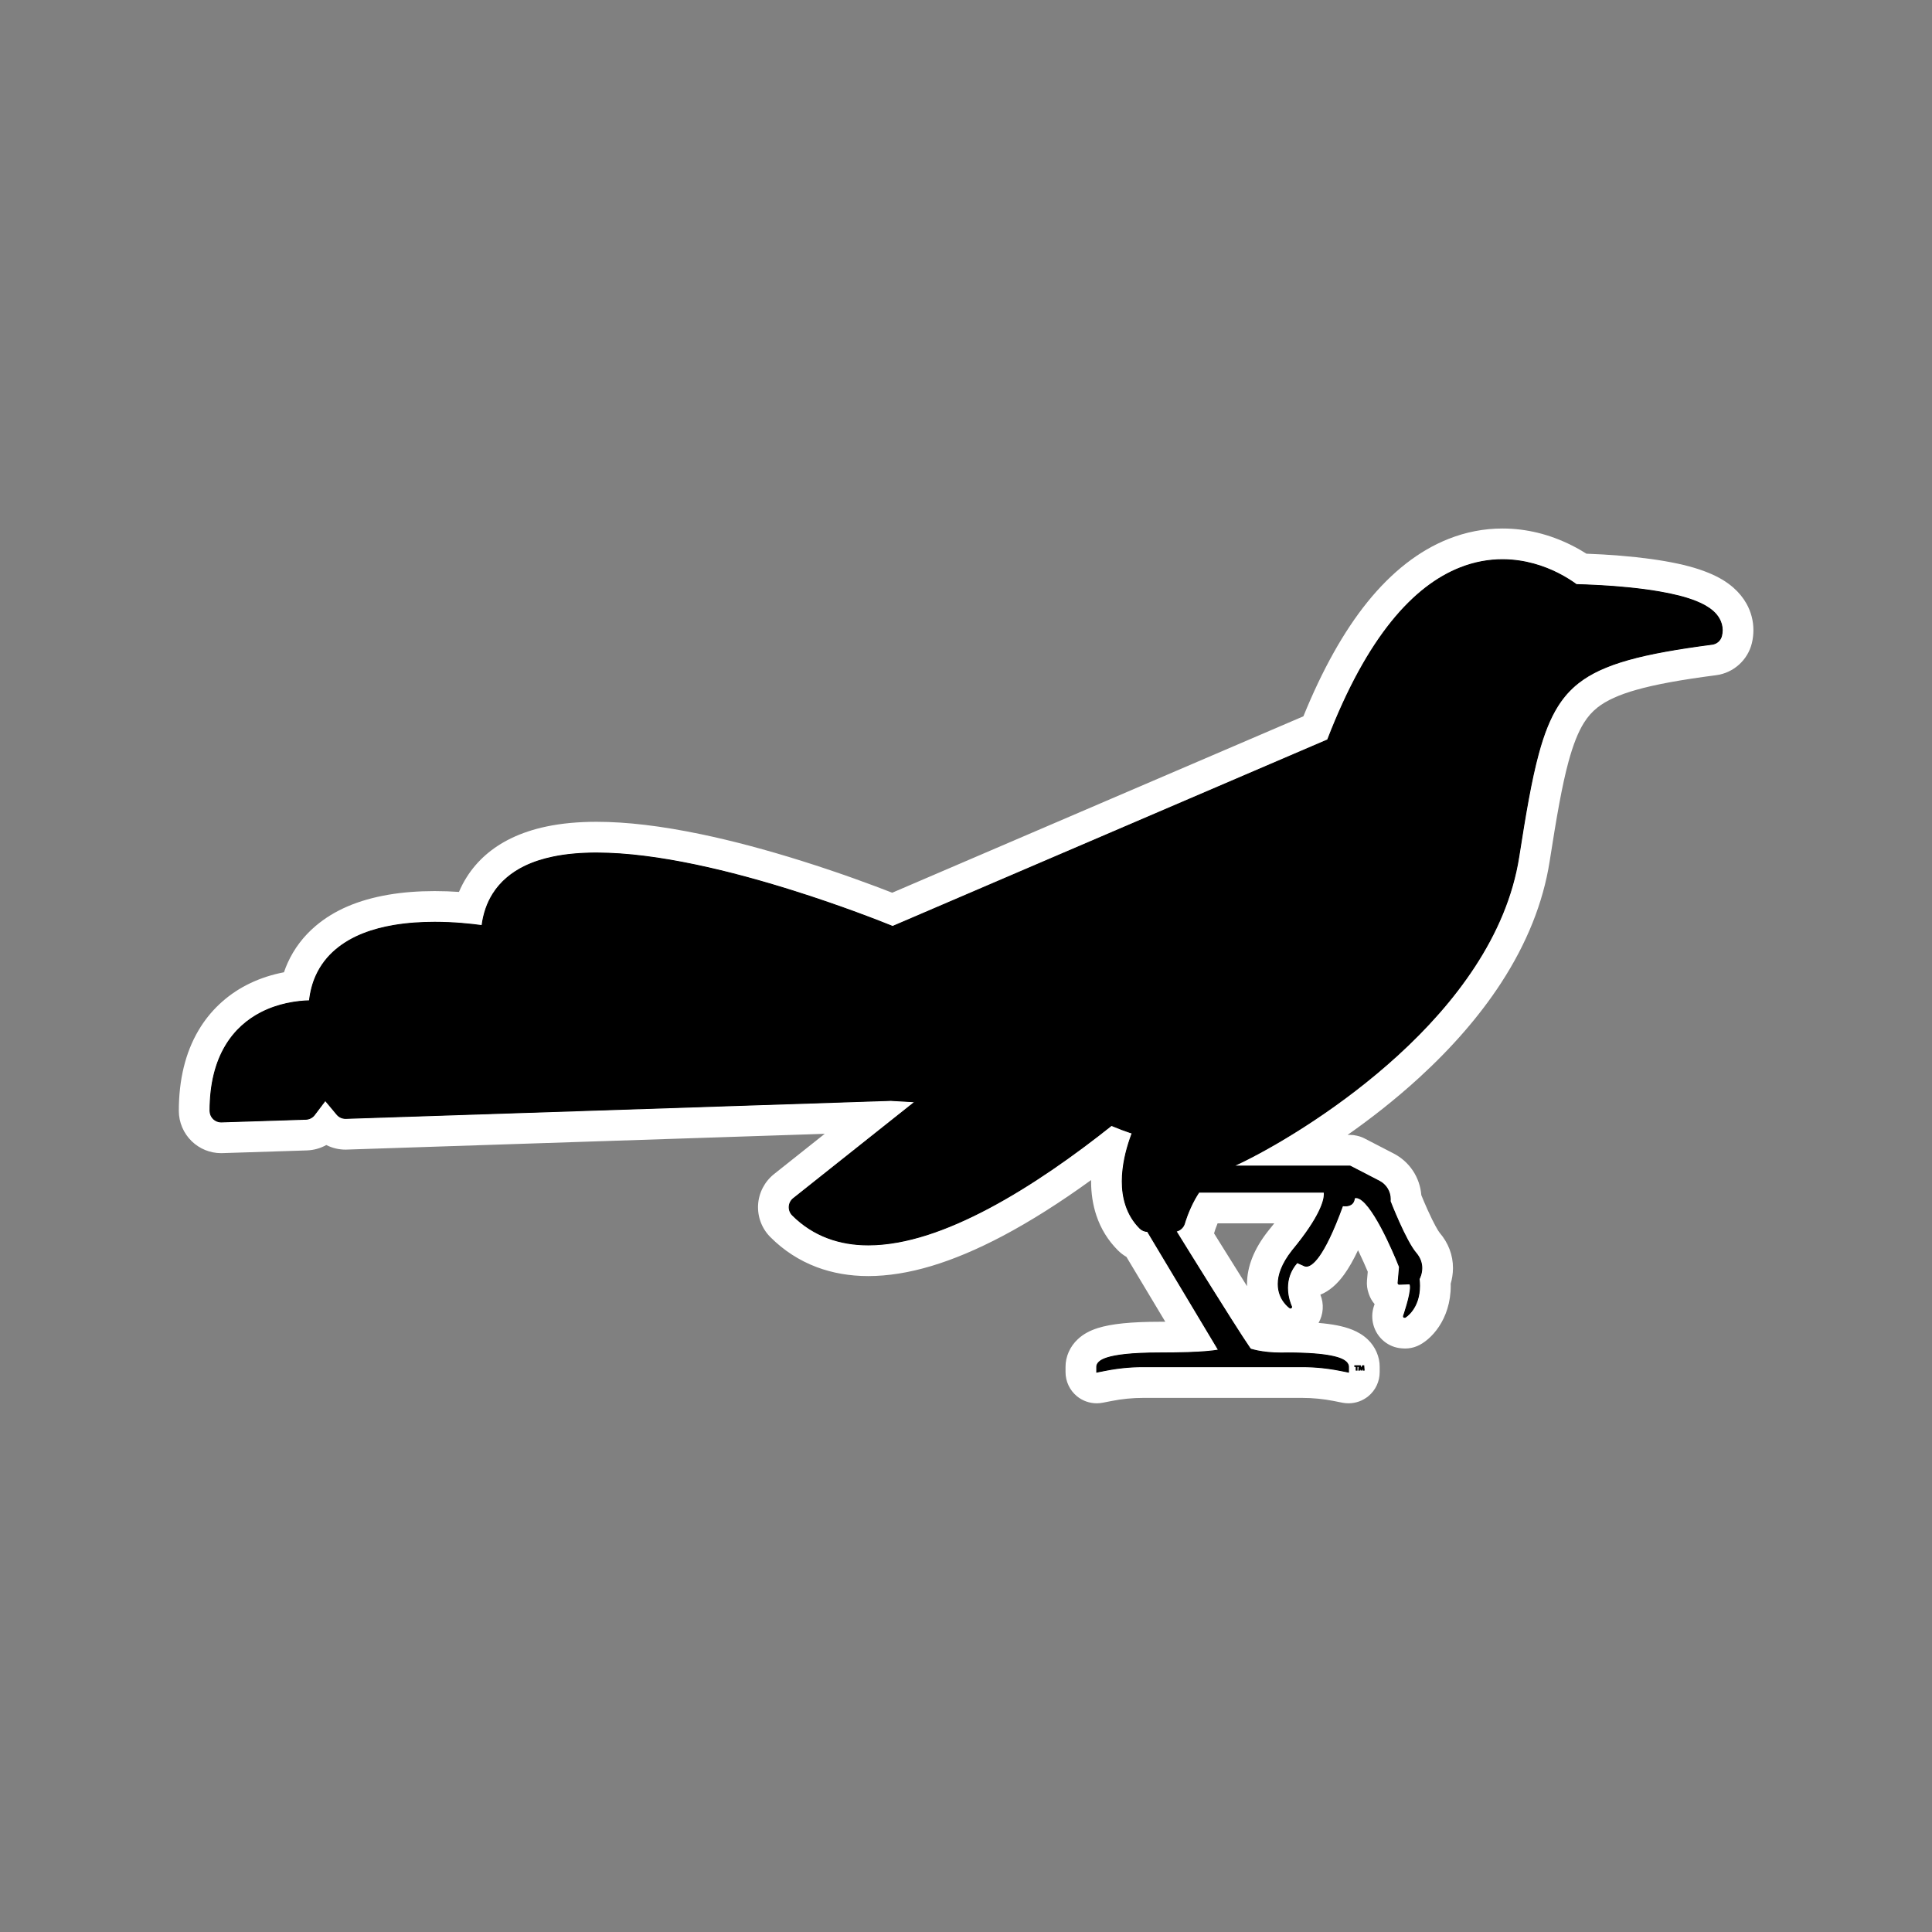
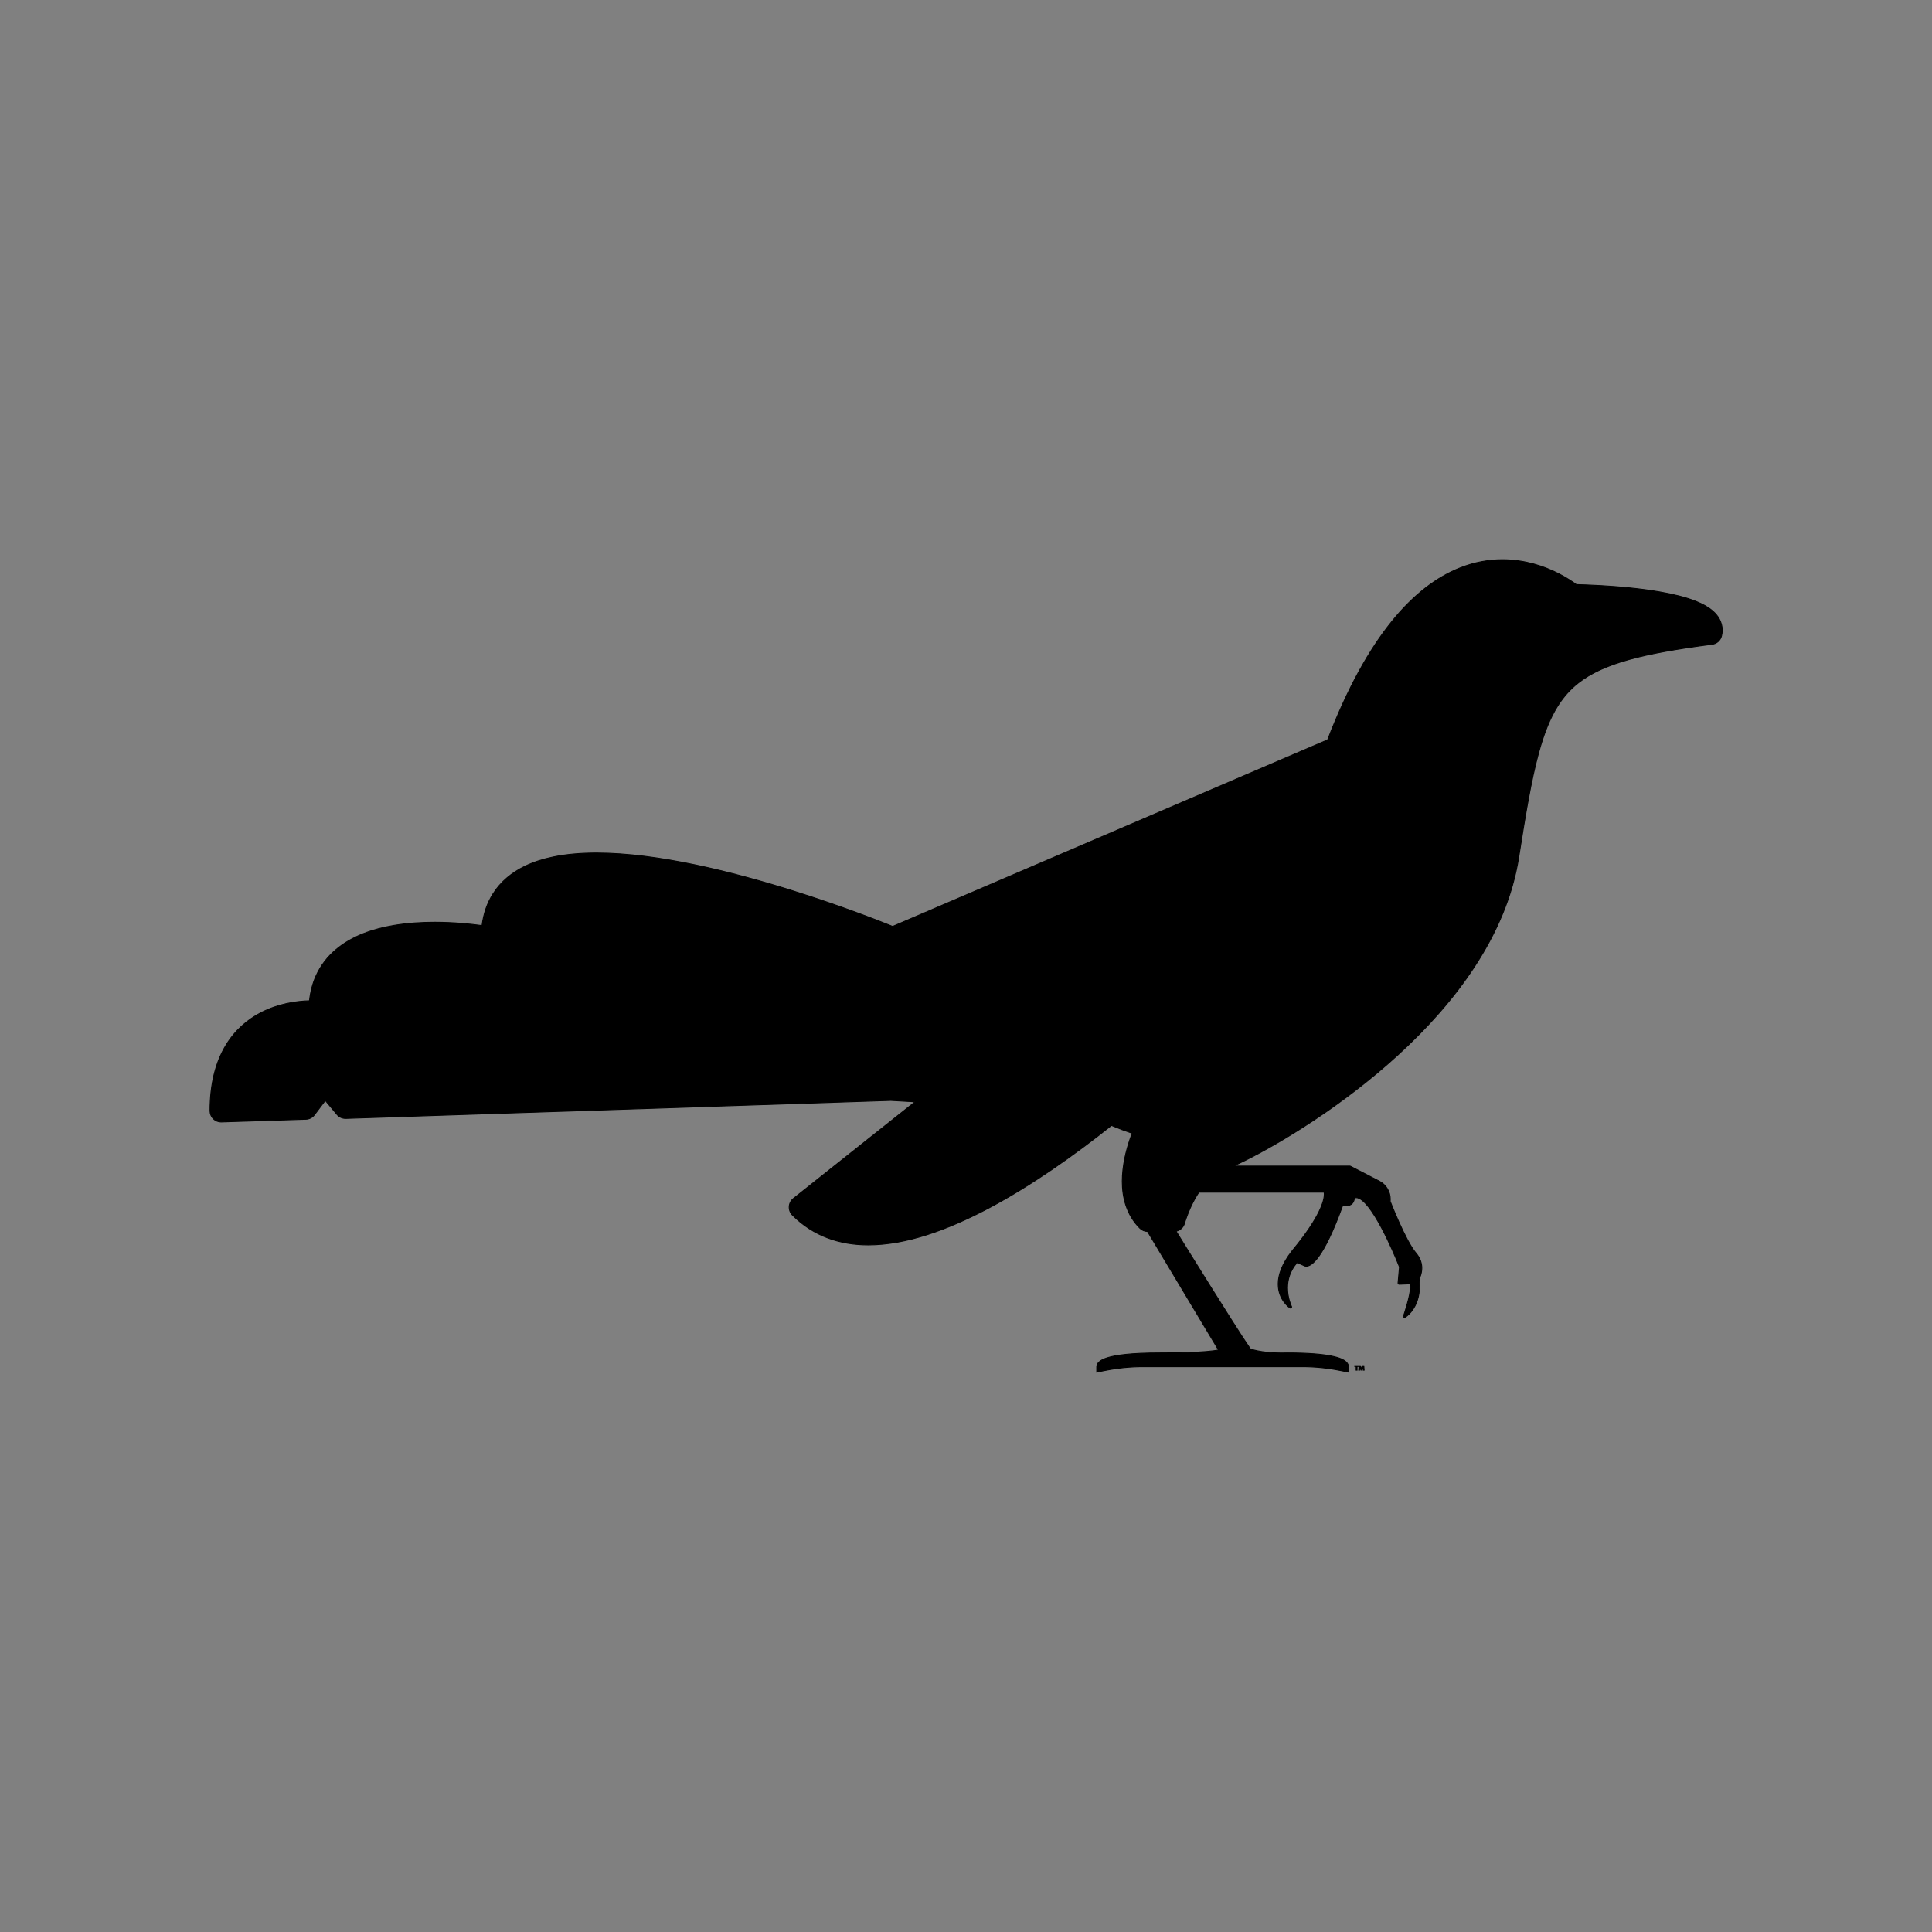
<svg xmlns="http://www.w3.org/2000/svg" xmlns:ns1="http://www.serif.com/" width="100%" height="100%" viewBox="0 0 2160 2160" version="1.1" xml:space="preserve" style="fill-rule:evenodd;clip-rule:evenodd;stroke-miterlimit:10;">
  <rect x="0" y="0" width="2160" height="2160" fill="#808080" stroke="none" />
  <rect id="Design-a-Grackle-Template" ns1:id="Design a Grackle Template" x="0" y="0" width="2160" height="2160" style="fill:none;" />
  <g id="Design-a-Grackle-Template1" ns1:id="Design a Grackle Template">
    <g id="Black-with-White-Filled-Grackle" ns1:id="Black with White Filled Grackle" transform="matrix(1.138,0,0,0.353,433.393,282.007)">
      <g id="Outer-Outline" ns1:id="Outer Outline" transform="matrix(3.157,0,0,10.174,-205.157,868.092)">
-         <path d="M332.42,236.54C329.75,232.3 326.58,227.21 322.931,221.349C322.67,220.929 322.41,220.51 322.16,220.099C322.221,219.92 322.271,219.729 322.33,219.54C322.37,219.38 322.681,218.359 323.261,216.979L340.9,216.979C340.33,217.699 339.721,218.469 339.051,219.279L338.931,219.429C334.591,224.949 332.41,230.469 332.41,235.889C332.41,236.109 332.42,236.33 332.42,236.54ZM480.08,34.09C479.75,35.479 478.591,36.529 477.17,36.71C466.4,38.119 457.83,39.609 451.04,41.529C444.24,43.449 439.271,45.769 435.471,48.769C432.931,50.779 430.86,53.109 429.061,55.97C426.67,59.79 424.75,64.599 423.091,70.75C420.86,78.949 419.08,89.469 416.99,102.859C415.061,115.189 410.03,126.599 403.311,136.909C396.591,147.229 388.19,156.469 379.4,164.51C361.82,180.599 342.721,191.929 332.181,197.229C330.65,198 329.32,198.63 328.17,199.149L364.391,199.149L364.551,199.179L373.58,203.849C375.7,204.939 377,207.119 377,209.469C377,209.689 376.99,209.909 376.971,210.119C377.03,210.29 377.301,210.979 377.74,212.05C378.24,213.269 378.95,214.939 379.75,216.729C381.36,220.3 383.391,224.369 384.98,226.21C386.38,227.84 386.811,229.51 386.811,230.909C386.801,232.649 386.17,233.939 385.98,234.29C386.061,235.029 386.11,235.739 386.11,236.409C386.11,243.59 381.67,246.219 381.61,246.239L381.221,246.21C381.101,246.119 381.061,245.969 381.11,245.83C381.11,245.83 381.24,245.439 381.45,244.819C381.65,244.189 381.92,243.33 382.19,242.369C382.74,240.469 383.28,238.199 383.271,236.849C383.271,236.489 383.23,236.199 383.16,236.019C383.101,235.859 383.051,235.83 383,235.819L379.771,235.949L379.511,235.849L379.41,235.58L379.86,230.559C379.761,230.3 379.391,229.349 378.801,227.96C378.11,226.33 377.13,224.109 376,221.76C373.74,217.069 370.79,211.84 368.29,209.84C367.591,209.269 366.931,208.979 366.391,208.979C366.19,208.979 366.011,209.019 365.83,209.099C365.78,210.029 365.38,210.699 364.841,211.059C364.25,211.46 363.551,211.54 362.99,211.54C362.66,211.54 362.37,211.51 362.17,211.479C359.101,219.92 356.66,224.59 354.811,227.179C352.94,229.79 351.65,230.319 350.87,230.33C350.551,230.33 350.37,230.239 350.28,230.189L350.28,230.199L348.011,229.189C345.69,231.819 345.021,234.649 345.021,237.069C345.021,239.96 345.98,242.239 346.21,242.75L346.261,242.859C346.33,243 346.301,243.17 346.181,243.269L345.95,243.359L345.761,243.3C345.721,243.279 342.12,240.869 342.12,235.88L342.12,235.84C342.12,233.119 343.221,229.659 346.521,225.469C355.36,214.79 356.471,209.719 356.46,207.92C356.46,207.619 356.431,207.409 356.4,207.279L317.44,207.279C316.99,207.969 316.551,208.679 316.16,209.38C314.03,213.229 312.99,216.869 312.971,216.96C312.62,218.229 311.58,219.17 310.33,219.429C311.5,221.33 313,223.739 314.69,226.469C318.63,232.809 323.54,240.679 327.42,246.79C330,250.859 332.141,254.17 333.19,255.67C333.311,255.849 333.42,256 333.521,256.13L333.771,256.199C334.19,256.319 334.841,256.489 335.69,256.67C337.391,257.01 339.9,257.349 343.11,257.349C343.67,257.349 344.25,257.34 344.851,257.319L344.9,257.319C351.601,257.319 355.83,257.729 358.561,258.269C361.28,258.809 362.551,259.449 363.311,260.17C363.811,260.649 364.011,261.25 364,261.609L364,263.3L362.341,262.969L361.37,262.779C357.48,262 353.521,261.609 349.551,261.609L300.101,261.609C296.16,261.609 292.221,262 288.351,262.769L285.65,263.3L285.65,261.609C285.63,261.239 285.841,260.63 286.36,260.159C286.87,259.67 287.63,259.239 288.9,258.84C291.44,258.04 296.11,257.319 305.341,257.319C312.261,257.319 316.801,257.13 319.74,256.88C321.561,256.729 322.771,256.559 323.551,256.409L301.46,219.51C300.561,219.489 299.71,219.139 299.07,218.5C296.99,216.42 295.591,213.979 294.75,211.469C293.9,208.96 293.591,206.38 293.591,203.899C293.601,198.92 294.82,194.25 296.011,190.75C296.24,190.08 296.46,189.479 296.681,188.899C296.431,188.83 296.19,188.75 295.91,188.659C294.42,188.17 292.54,187.469 290.23,186.5C278.54,195.8 265.25,205.229 251.92,212.29C239.181,219.019 226.391,223.67 214.591,223.699L214.57,223.699C210.181,223.699 205.91,223.029 201.92,221.519C197.91,220.019 194.2,217.659 190.96,214.42C190.261,213.719 189.891,212.76 189.95,211.769C190,210.779 190.48,209.869 191.25,209.25C191.25,209.25 191.311,209.21 192.38,208.359C193.45,207.51 195.53,205.849 199.58,202.63C205.051,198.29 214.12,191.08 229.12,179.149L221.58,178.719L51.981,184.319L51.87,184.319C50.841,184.319 49.86,183.869 49.21,183.08L45.58,178.729L42.2,183.199C41.57,184.04 40.601,184.54 39.551,184.58L13.28,185.42L13.17,185.429C12.27,185.429 11.41,185.069 10.761,184.449C10.091,183.8 9.71,182.899 9.71,181.96C9.7,173.469 11.52,166.859 14.481,161.84C17.431,156.819 21.5,153.479 25.57,151.389C28.29,149.989 31.02,149.109 33.511,148.559C36.29,147.949 38.771,147.739 40.65,147.689C40.971,144.84 41.66,142.239 42.71,139.909C44.181,136.649 46.32,133.949 48.851,131.809C53.92,127.51 60.391,125.349 66.87,124.239C71.2,123.51 75.561,123.25 79.61,123.25C85.641,123.25 90.95,123.819 94.351,124.29C94.83,120.559 95.98,117.25 97.761,114.429C100.15,110.63 103.61,107.8 107.641,105.84C110.33,104.54 113.28,103.59 116.431,102.939C120.63,102.059 125.19,101.689 129.98,101.689C139.58,101.689 150.15,103.179 160.681,105.38C171.2,107.58 181.67,110.51 190.96,113.429C206.15,118.199 218.2,122.96 222.141,124.55L357.5,66.469C363.801,50.119 370.53,38.25 377.4,29.72C384.46,20.949 391.71,15.71 398.681,12.949C403.301,11.109 407.78,10.38 411.88,10.38L411.9,10.38C419.011,10.38 424.96,12.509 429.15,14.609C431.83,15.969 433.801,17.309 434.91,18.13C436.38,18.17 439.141,18.25 442.58,18.449C447.771,18.75 454.5,19.309 460.78,20.399C464.98,21.13 468.971,22.069 472.301,23.429C474.21,24.21 475.92,25.119 477.38,26.389C478.15,27.069 478.851,27.859 479.38,28.83C479.95,29.849 480.301,31.08 480.301,32.33C480.301,32.92 480.221,33.519 480.08,34.09ZM365.94,261.309L367.101,261.309L367.101,261.54L366.66,261.54L366.66,262.689L366.38,262.689L366.38,261.54L365.94,261.54L365.94,261.309ZM367.28,261.309L367.69,261.309L367.931,261.979C367.96,262.09 367.99,262.189 368.021,262.33L368.03,262.33C368.061,262.199 368.091,262.09 368.12,261.989L368.36,261.309L368.761,261.309L368.851,262.519L368.86,262.689L368.591,262.689L368.54,261.88C368.53,261.769 368.53,261.639 368.53,261.489L368.511,261.489C368.48,261.609 368.44,261.769 368.4,261.899L368.15,262.67L367.86,262.67L367.62,261.88L367.521,261.489L367.5,261.489C367.5,261.619 367.5,261.75 367.49,261.88L367.44,262.689L367.181,262.689L367.28,261.309ZM487.851,24.08C486.841,22.279 485.471,20.59 483.79,19.109C481.641,17.229 479.17,15.759 475.99,14.46C472.301,12.949 468,11.809 462.44,10.84C456.91,9.88 450.42,9.189 443.15,8.759C441.221,8.649 439.49,8.569 438.04,8.519C436.78,7.719 435.261,6.83 433.511,5.949C426.551,2.449 419.28,0.679 411.91,0.679L411.88,0.679C406.17,0.679 400.521,1.769 395.091,3.929C385.95,7.55 377.46,14.179 369.841,23.63C362.54,32.689 355.86,44.619 349.96,59.139L288.58,85.479L222,114.059C216.07,111.739 205.971,107.969 193.87,104.17C182.771,100.679 172.271,97.889 162.67,95.88C150.13,93.26 139.44,91.989 129.99,91.979C124.221,91.989 119.141,92.46 114.45,93.439C110.391,94.29 106.681,95.519 103.4,97.119C97.46,100 92.801,104.09 89.551,109.269C88.641,110.71 87.851,112.219 87.181,113.809C84.851,113.649 82.29,113.55 79.61,113.55C74.481,113.55 69.65,113.929 65.25,114.679C55.801,116.3 48.391,119.479 42.58,124.399C38.79,127.609 35.86,131.489 33.86,135.92C33.44,136.859 33.061,137.819 32.721,138.819C32.28,138.899 31.851,138.989 31.41,139.09C27.75,139.899 24.29,141.139 21.12,142.769C14.86,145.989 9.67,150.88 6.12,156.92C2.061,163.8 0,172.229 0,181.969C0,185.51 1.46,188.949 4.011,191.42C6.49,193.809 9.74,195.13 13.17,195.13C13.311,195.13 13.45,195.13 13.58,195.119L39.86,194.279C42.02,194.199 44.07,193.619 45.891,192.599C47.721,193.529 49.761,194.029 51.87,194.029C52.011,194.029 52.15,194.019 52.29,194.019L201,189.109L197.73,191.71L186.341,200.76L185.25,201.63C182.29,203.979 180.48,207.469 180.261,211.21C180.051,214.96 181.44,218.63 184.101,221.279C188.24,225.429 193.091,228.569 198.5,230.609C203.42,232.46 208.83,233.399 214.57,233.399C226.851,233.369 240.54,229.279 256.46,220.869C265.061,216.309 274.25,210.5 283.891,203.51L283.891,203.88C283.891,207.699 284.45,211.29 285.551,214.569C286.94,218.71 289.19,222.34 292.221,225.369C293.03,226.179 293.931,226.869 294.891,227.429L306.98,247.609C306.45,247.619 305.9,247.619 305.341,247.619C296.38,247.619 290.23,248.25 285.98,249.58C283.36,250.42 281.391,251.519 279.761,253.05C277.32,255.309 275.91,258.51 275.94,261.699L275.94,263.3C275.94,266.199 277.24,268.949 279.48,270.8C281.24,272.239 283.42,273 285.65,273C286.271,273 286.9,272.939 287.521,272.819L290.23,272.29C293.48,271.639 296.79,271.319 300.101,271.319L349.551,271.319C352.88,271.319 356.21,271.649 359.471,272.29L360.45,272.489L362.11,272.819C362.74,272.939 363.37,273 364,273C366.23,273 368.4,272.239 370.16,270.8C372.4,268.96 373.7,266.21 373.7,263.3L373.7,261.689C373.73,258.55 372.351,255.369 369.98,253.119C367.091,250.369 363.38,249.34 360.471,248.75C358.78,248.42 356.86,248.159 354.681,247.979C356.181,245.33 356.431,242.08 355.24,239.189C357.95,238.099 360.45,235.979 362.7,232.83C364.11,230.869 365.521,228.389 366.96,225.359C367.061,225.559 367.16,225.76 367.261,225.969C368.36,228.239 369.28,230.359 369.86,231.739L369.99,232.04L369.75,234.71C369.63,236.09 369.801,237.479 370.261,238.779L370.351,239.05C370.75,240.189 371.351,241.229 372.12,242.13C372.03,242.399 371.971,242.569 371.95,242.63L371.931,242.67C370.57,246.63 371.82,251.059 375.061,253.71C376.591,254.96 378.45,255.719 380.42,255.88L380.811,255.909C381.08,255.939 381.341,255.949 381.61,255.949C382.88,255.949 384.141,255.699 385.32,255.21C389.54,253.46 395.811,247.01 395.811,236.409C395.811,236.189 395.811,235.969 395.801,235.75C396.2,234.409 396.5,232.769 396.511,230.92C396.521,226.88 395.07,223.059 392.341,219.889C391.931,219.389 390.62,217.239 388.601,212.75C387.82,211.019 387.15,209.409 386.721,208.359L386.66,208.219C386.23,202.699 383.011,197.8 378.03,195.229L369,190.559C368.311,190.199 367.57,189.929 366.801,189.75L366.65,189.71C365.91,189.529 365.15,189.439 364.391,189.439L363.721,189.439C370.74,184.519 378.4,178.58 385.95,171.67C396.311,162.189 404.88,152.279 411.44,142.21C419.49,129.849 424.58,117.109 426.58,104.359C428.78,90.29 430.44,80.699 432.45,73.3C433.891,68 435.46,64.019 437.28,61.13C438.49,59.21 439.83,57.699 441.49,56.389C444.25,54.21 448.23,52.399 453.681,50.869C459.511,49.22 467.37,47.779 478.42,46.34C483.79,45.639 488.25,41.63 489.521,36.369C489.841,35.04 490,33.679 490,32.33C490.011,29.489 489.271,26.619 487.851,24.08Z" style="fill:white;" />
-       </g>
+         </g>
      <g id="Inner-Fill" ns1:id="Inner Fill" transform="matrix(3.157,0,0,10.174,-205.157,465.213)">
-         <path d="M479.38,68.431C479.95,69.45 480.301,70.681 480.301,71.931C480.301,72.521 480.221,73.12 480.08,73.691C479.75,75.08 478.591,76.13 477.17,76.311C466.4,77.72 457.83,79.21 451.04,81.13C444.24,83.05 439.271,85.37 435.471,88.37C432.931,90.38 430.86,92.71 429.061,95.571C426.67,99.391 424.75,104.2 423.091,110.351C420.86,118.55 419.08,129.07 416.99,142.46C415.061,154.79 410.03,166.2 403.311,176.51C396.591,186.83 388.19,196.07 379.4,204.111C361.82,220.2 342.721,231.53 332.181,236.83C330.65,237.601 329.32,238.231 328.17,238.75L364.391,238.75L364.551,238.78L373.58,243.45C375.7,244.54 377,246.72 377,249.07C377,249.29 376.99,249.51 376.971,249.72C377.03,249.891 377.301,250.58 377.74,251.651C378.24,252.87 378.95,254.54 379.75,256.33C381.36,259.901 383.391,263.97 384.98,265.811C386.38,267.441 386.811,269.111 386.811,270.51C386.801,272.25 386.17,273.54 385.98,273.891C386.061,274.63 386.11,275.34 386.11,276.01C386.11,283.191 381.67,285.82 381.61,285.84L381.221,285.811C381.101,285.72 381.061,285.57 381.11,285.431C381.11,285.431 381.24,285.04 381.45,284.42C381.65,283.79 381.92,282.931 382.19,281.97C382.74,280.07 383.28,277.8 383.271,276.45C383.271,276.09 383.23,275.8 383.16,275.62C383.101,275.46 383.051,275.431 383,275.42L379.771,275.55L379.511,275.45L379.41,275.181L379.86,270.16C379.761,269.901 379.391,268.95 378.801,267.561C378.11,265.931 377.13,263.71 376,261.361C373.74,256.67 370.79,251.441 368.29,249.441C367.591,248.87 366.931,248.58 366.391,248.58C366.19,248.58 366.011,248.62 365.83,248.7C365.78,249.63 365.38,250.3 364.841,250.66C364.25,251.061 363.551,251.141 362.99,251.141C362.66,251.141 362.37,251.111 362.17,251.08C359.101,259.521 356.66,264.191 354.811,266.78C352.94,269.391 351.65,269.92 350.87,269.931C350.551,269.931 350.37,269.84 350.28,269.79L350.28,269.8L348.011,268.79C345.69,271.42 345.021,274.25 345.021,276.67C345.021,279.561 345.98,281.84 346.21,282.351L346.261,282.46C346.33,282.601 346.301,282.771 346.181,282.87L345.95,282.96L345.761,282.901C345.721,282.88 342.12,280.47 342.12,275.481L342.12,275.441C342.12,272.72 343.221,269.26 346.521,265.07C355.36,254.391 356.471,249.32 356.46,247.521C356.46,247.22 356.431,247.01 356.4,246.88L317.44,246.88C316.99,247.57 316.551,248.28 316.16,248.981C314.03,252.83 312.99,256.47 312.971,256.561C312.62,257.83 311.58,258.771 310.33,259.03C311.5,260.931 313,263.34 314.69,266.07C318.63,272.41 323.54,280.28 327.42,286.391C330,290.46 332.141,293.771 333.19,295.271C333.311,295.45 333.42,295.601 333.521,295.731L333.771,295.8C334.19,295.92 334.841,296.09 335.69,296.271C337.391,296.611 339.9,296.95 343.11,296.95C343.67,296.95 344.25,296.941 344.851,296.92L344.9,296.92C351.601,296.92 355.83,297.33 358.561,297.87C361.28,298.41 362.551,299.05 363.311,299.771C363.811,300.25 364.011,300.851 364,301.21L364,302.901L362.341,302.57L361.37,302.38C357.48,301.601 353.521,301.21 349.551,301.21L300.101,301.21C296.16,301.21 292.221,301.601 288.351,302.37L285.65,302.901L285.65,301.21C285.63,300.84 285.841,300.231 286.36,299.76C286.87,299.271 287.63,298.84 288.9,298.441C291.44,297.641 296.11,296.92 305.341,296.92C312.261,296.92 316.801,296.731 319.74,296.481C321.561,296.33 322.771,296.16 323.551,296.01L301.46,259.111C300.561,259.09 299.71,258.74 299.07,258.101C296.99,256.021 295.591,253.58 294.75,251.07C293.9,248.561 293.591,245.981 293.591,243.5C293.601,238.521 294.82,233.851 296.011,230.351C296.24,229.681 296.46,229.08 296.681,228.5C296.431,228.431 296.19,228.351 295.91,228.26C294.42,227.771 292.54,227.07 290.23,226.101C278.54,235.401 265.25,244.83 251.92,251.891C239.181,258.62 226.391,263.271 214.591,263.3L214.57,263.3C210.181,263.3 205.91,262.63 201.92,261.12C197.91,259.62 194.2,257.26 190.96,254.021C190.261,253.32 189.891,252.361 189.95,251.37C190,250.38 190.48,249.47 191.25,248.851C191.25,248.851 191.311,248.811 192.38,247.96C193.45,247.111 195.53,245.45 199.58,242.231C205.051,237.891 214.12,230.681 229.12,218.75L221.58,218.32L51.981,223.92L51.87,223.92C50.841,223.92 49.86,223.47 49.21,222.681L45.58,218.33L42.2,222.8C41.57,223.641 40.601,224.141 39.551,224.181L13.28,225.021L13.17,225.03C12.27,225.03 11.41,224.67 10.761,224.05C10.091,223.401 9.71,222.5 9.71,221.561C9.7,213.07 11.52,206.46 14.481,201.441C17.431,196.42 21.5,193.08 25.57,190.99C28.29,189.59 31.02,188.71 33.511,188.16C36.29,187.55 38.771,187.34 40.65,187.29C40.971,184.441 41.66,181.84 42.71,179.51C44.181,176.25 46.32,173.55 48.851,171.41C53.92,167.111 60.391,164.95 66.87,163.84C71.2,163.111 75.561,162.851 79.61,162.851C85.641,162.851 90.95,163.42 94.351,163.891C94.83,160.16 95.98,156.851 97.761,154.03C100.15,150.231 103.61,147.401 107.641,145.441C110.33,144.141 113.28,143.191 116.431,142.54C120.63,141.66 125.19,141.29 129.98,141.29C139.58,141.29 150.15,142.78 160.681,144.981C171.2,147.181 181.67,150.111 190.96,153.03C206.15,157.8 218.2,162.561 222.141,164.151L357.5,106.07C363.801,89.72 370.53,77.851 377.4,69.321C384.46,60.55 391.71,55.311 398.681,52.55C403.301,50.71 407.78,49.981 411.88,49.981L411.9,49.981C419.011,49.981 424.96,52.11 429.15,54.21C431.83,55.57 433.801,56.91 434.91,57.731C436.38,57.771 439.141,57.851 442.58,58.05C447.771,58.351 454.5,58.91 460.78,60C464.98,60.731 468.971,61.67 472.301,63.03C474.21,63.811 475.92,64.72 477.38,65.99C478.15,66.67 478.851,67.46 479.38,68.431ZM368.36,300.907L368.756,300.907L368.85,302.122L368.85,302.286L368.589,302.286L368.538,301.476C368.532,301.369 368.532,301.236 368.528,301.09L368.514,301.09C368.479,301.212 368.437,301.374 368.396,301.502L368.148,302.267L367.865,302.267L367.615,301.481L367.52,301.09L367.505,301.09C367.505,301.217 367.499,301.349 367.494,301.476L367.444,302.286L367.18,302.286L367.281,300.907L367.691,300.907L367.93,301.582C367.959,301.689 367.985,301.79 368.021,301.932L368.025,301.932C368.061,301.805 368.093,301.689 368.122,301.587L368.36,300.907ZM365.943,301.137L365.943,300.907L367.099,300.907L367.099,301.137L366.657,301.137L366.657,302.286L366.384,302.286L366.384,301.137L365.943,301.137Z" style="stroke:black;stroke-width:0.28px;" />
+         <path d="M479.38,68.431C479.95,69.45 480.301,70.681 480.301,71.931C480.301,72.521 480.221,73.12 480.08,73.691C479.75,75.08 478.591,76.13 477.17,76.311C466.4,77.72 457.83,79.21 451.04,81.13C444.24,83.05 439.271,85.37 435.471,88.37C432.931,90.38 430.86,92.71 429.061,95.571C426.67,99.391 424.75,104.2 423.091,110.351C420.86,118.55 419.08,129.07 416.99,142.46C415.061,154.79 410.03,166.2 403.311,176.51C396.591,186.83 388.19,196.07 379.4,204.111C361.82,220.2 342.721,231.53 332.181,236.83C330.65,237.601 329.32,238.231 328.17,238.75L364.391,238.75L364.551,238.78L373.58,243.45C375.7,244.54 377,246.72 377,249.07C377,249.29 376.99,249.51 376.971,249.72C377.03,249.891 377.301,250.58 377.74,251.651C378.24,252.87 378.95,254.54 379.75,256.33C381.36,259.901 383.391,263.97 384.98,265.811C386.38,267.441 386.811,269.111 386.811,270.51C386.801,272.25 386.17,273.54 385.98,273.891C386.061,274.63 386.11,275.34 386.11,276.01C386.11,283.191 381.67,285.82 381.61,285.84L381.221,285.811C381.101,285.72 381.061,285.57 381.11,285.431C381.11,285.431 381.24,285.04 381.45,284.42C381.65,283.79 381.92,282.931 382.19,281.97C382.74,280.07 383.28,277.8 383.271,276.45C383.271,276.09 383.23,275.8 383.16,275.62C383.101,275.46 383.051,275.431 383,275.42L379.771,275.55L379.511,275.45L379.41,275.181L379.86,270.16C379.761,269.901 379.391,268.95 378.801,267.561C378.11,265.931 377.13,263.71 376,261.361C373.74,256.67 370.79,251.441 368.29,249.441C367.591,248.87 366.931,248.58 366.391,248.58C366.19,248.58 366.011,248.62 365.83,248.7C365.78,249.63 365.38,250.3 364.841,250.66C364.25,251.061 363.551,251.141 362.99,251.141C362.66,251.141 362.37,251.111 362.17,251.08C359.101,259.521 356.66,264.191 354.811,266.78C352.94,269.391 351.65,269.92 350.87,269.931C350.551,269.931 350.37,269.84 350.28,269.79L350.28,269.8L348.011,268.79C345.69,271.42 345.021,274.25 345.021,276.67C345.021,279.561 345.98,281.84 346.21,282.351L346.261,282.46C346.33,282.601 346.301,282.771 346.181,282.87L345.95,282.96L345.761,282.901C345.721,282.88 342.12,280.47 342.12,275.481L342.12,275.441C342.12,272.72 343.221,269.26 346.521,265.07C355.36,254.391 356.471,249.32 356.46,247.521C356.46,247.22 356.431,247.01 356.4,246.88L317.44,246.88C316.99,247.57 316.551,248.28 316.16,248.981C314.03,252.83 312.99,256.47 312.971,256.561C312.62,257.83 311.58,258.771 310.33,259.03C311.5,260.931 313,263.34 314.69,266.07C318.63,272.41 323.54,280.28 327.42,286.391C330,290.46 332.141,293.771 333.19,295.271C333.311,295.45 333.42,295.601 333.521,295.731L333.771,295.8C334.19,295.92 334.841,296.09 335.69,296.271C337.391,296.611 339.9,296.95 343.11,296.95C343.67,296.95 344.25,296.941 344.851,296.92L344.9,296.92C351.601,296.92 355.83,297.33 358.561,297.87C361.28,298.41 362.551,299.05 363.311,299.771C363.811,300.25 364.011,300.851 364,301.21L364,302.901L362.341,302.57L361.37,302.38C357.48,301.601 353.521,301.21 349.551,301.21L300.101,301.21C296.16,301.21 292.221,301.601 288.351,302.37L285.65,302.901L285.65,301.21C285.63,300.84 285.841,300.231 286.36,299.76C286.87,299.271 287.63,298.84 288.9,298.441C291.44,297.641 296.11,296.92 305.341,296.92C312.261,296.92 316.801,296.731 319.74,296.481C321.561,296.33 322.771,296.16 323.551,296.01L301.46,259.111C300.561,259.09 299.71,258.74 299.07,258.101C296.99,256.021 295.591,253.58 294.75,251.07C293.9,248.561 293.591,245.981 293.591,243.5C293.601,238.521 294.82,233.851 296.011,230.351C296.24,229.681 296.46,229.08 296.681,228.5C296.431,228.431 296.19,228.351 295.91,228.26C294.42,227.771 292.54,227.07 290.23,226.101C278.54,235.401 265.25,244.83 251.92,251.891C239.181,258.62 226.391,263.271 214.591,263.3L214.57,263.3C210.181,263.3 205.91,262.63 201.92,261.12C197.91,259.62 194.2,257.26 190.96,254.021C190.261,253.32 189.891,252.361 189.95,251.37C190,250.38 190.48,249.47 191.25,248.851C191.25,248.851 191.311,248.811 192.38,247.96C193.45,247.111 195.53,245.45 199.58,242.231C205.051,237.891 214.12,230.681 229.12,218.75L221.58,218.32L51.981,223.92L51.87,223.92C50.841,223.92 49.86,223.47 49.21,222.681L45.58,218.33L42.2,222.8C41.57,223.641 40.601,224.141 39.551,224.181L13.28,225.021L13.17,225.03C12.27,225.03 11.41,224.67 10.761,224.05C10.091,223.401 9.71,222.5 9.71,221.561C9.7,213.07 11.52,206.46 14.481,201.441C17.431,196.42 21.5,193.08 25.57,190.99C28.29,189.59 31.02,188.71 33.511,188.16C36.29,187.55 38.771,187.34 40.65,187.29C40.971,184.441 41.66,181.84 42.71,179.51C44.181,176.25 46.32,173.55 48.851,171.41C53.92,167.111 60.391,164.95 66.87,163.84C71.2,163.111 75.561,162.851 79.61,162.851C85.641,162.851 90.95,163.42 94.351,163.891C94.83,160.16 95.98,156.851 97.761,154.03C100.15,150.231 103.61,147.401 107.641,145.441C110.33,144.141 113.28,143.191 116.431,142.54C120.63,141.66 125.19,141.29 129.98,141.29C139.58,141.29 150.15,142.78 160.681,144.981C171.2,147.181 181.67,150.111 190.96,153.03C206.15,157.8 218.2,162.561 222.141,164.151L357.5,106.07C363.801,89.72 370.53,77.851 377.4,69.321C384.46,60.55 391.71,55.311 398.681,52.55C403.301,50.71 407.78,49.981 411.88,49.981L411.9,49.981C419.011,49.981 424.96,52.11 429.15,54.21C431.83,55.57 433.801,56.91 434.91,57.731C436.38,57.771 439.141,57.851 442.58,58.05C447.771,58.351 454.5,58.91 460.78,60C464.98,60.731 468.971,61.67 472.301,63.03C474.21,63.811 475.92,64.72 477.38,65.99C478.15,66.67 478.851,67.46 479.38,68.431ZM368.36,300.907L368.756,300.907L368.85,302.122L368.85,302.286L368.589,302.286L368.538,301.476C368.532,301.369 368.532,301.236 368.528,301.09L368.514,301.09C368.479,301.212 368.437,301.374 368.396,301.502L368.148,302.267L367.865,302.267L367.615,301.481L367.52,301.09L367.505,301.09C367.505,301.217 367.499,301.349 367.494,301.476L367.444,302.286L367.18,302.286L367.281,300.907L367.691,300.907L367.93,301.582C367.959,301.689 367.985,301.79 368.021,301.932L368.025,301.932C368.061,301.805 368.093,301.689 368.122,301.587ZM365.943,301.137L365.943,300.907L367.099,300.907L367.099,301.137L366.657,301.137L366.657,302.286L366.384,302.286L366.384,301.137L365.943,301.137Z" style="stroke:black;stroke-width:0.28px;" />
      </g>
    </g>
  </g>
</svg>